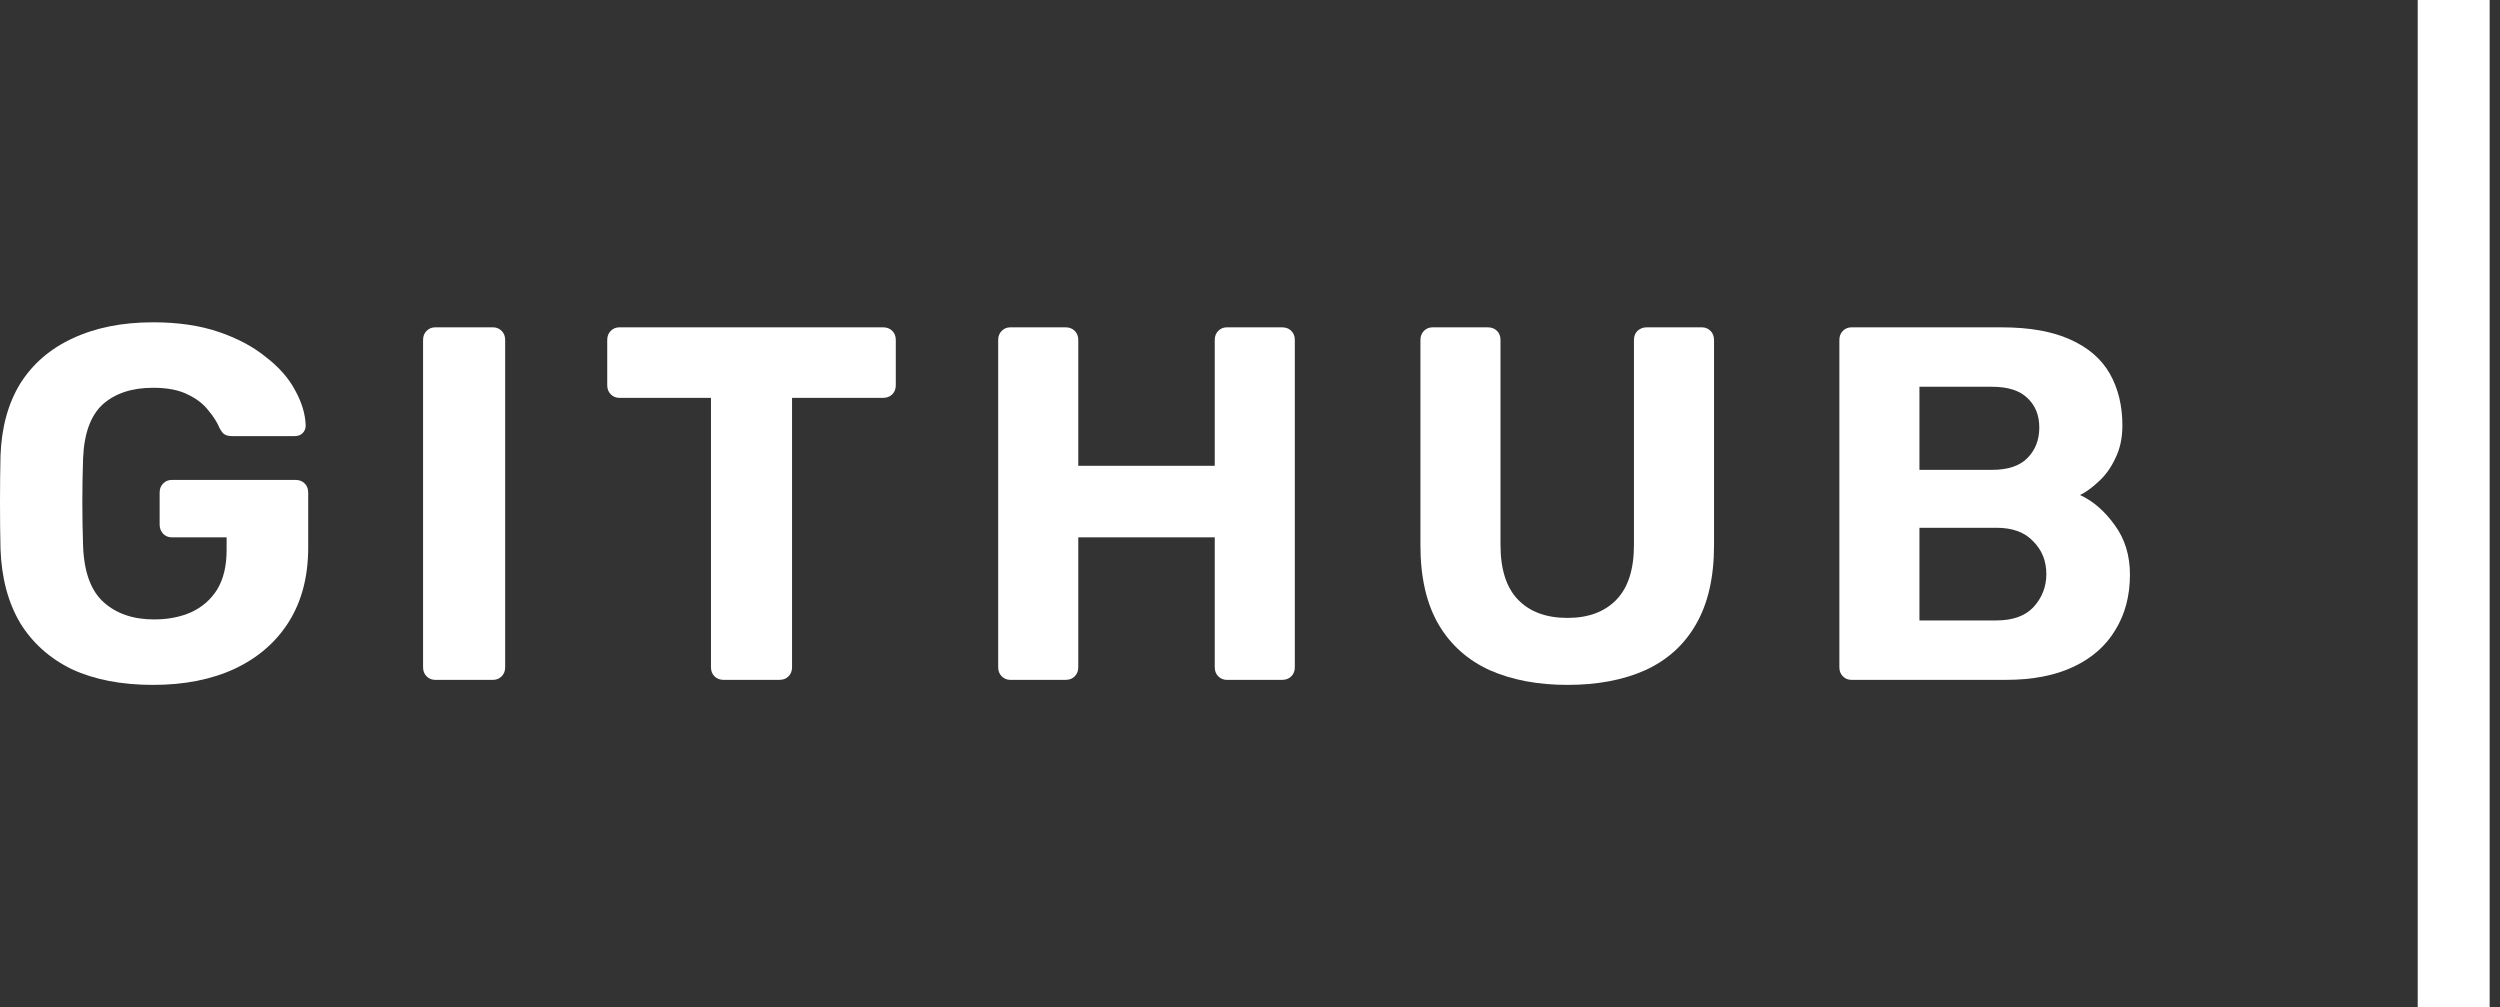
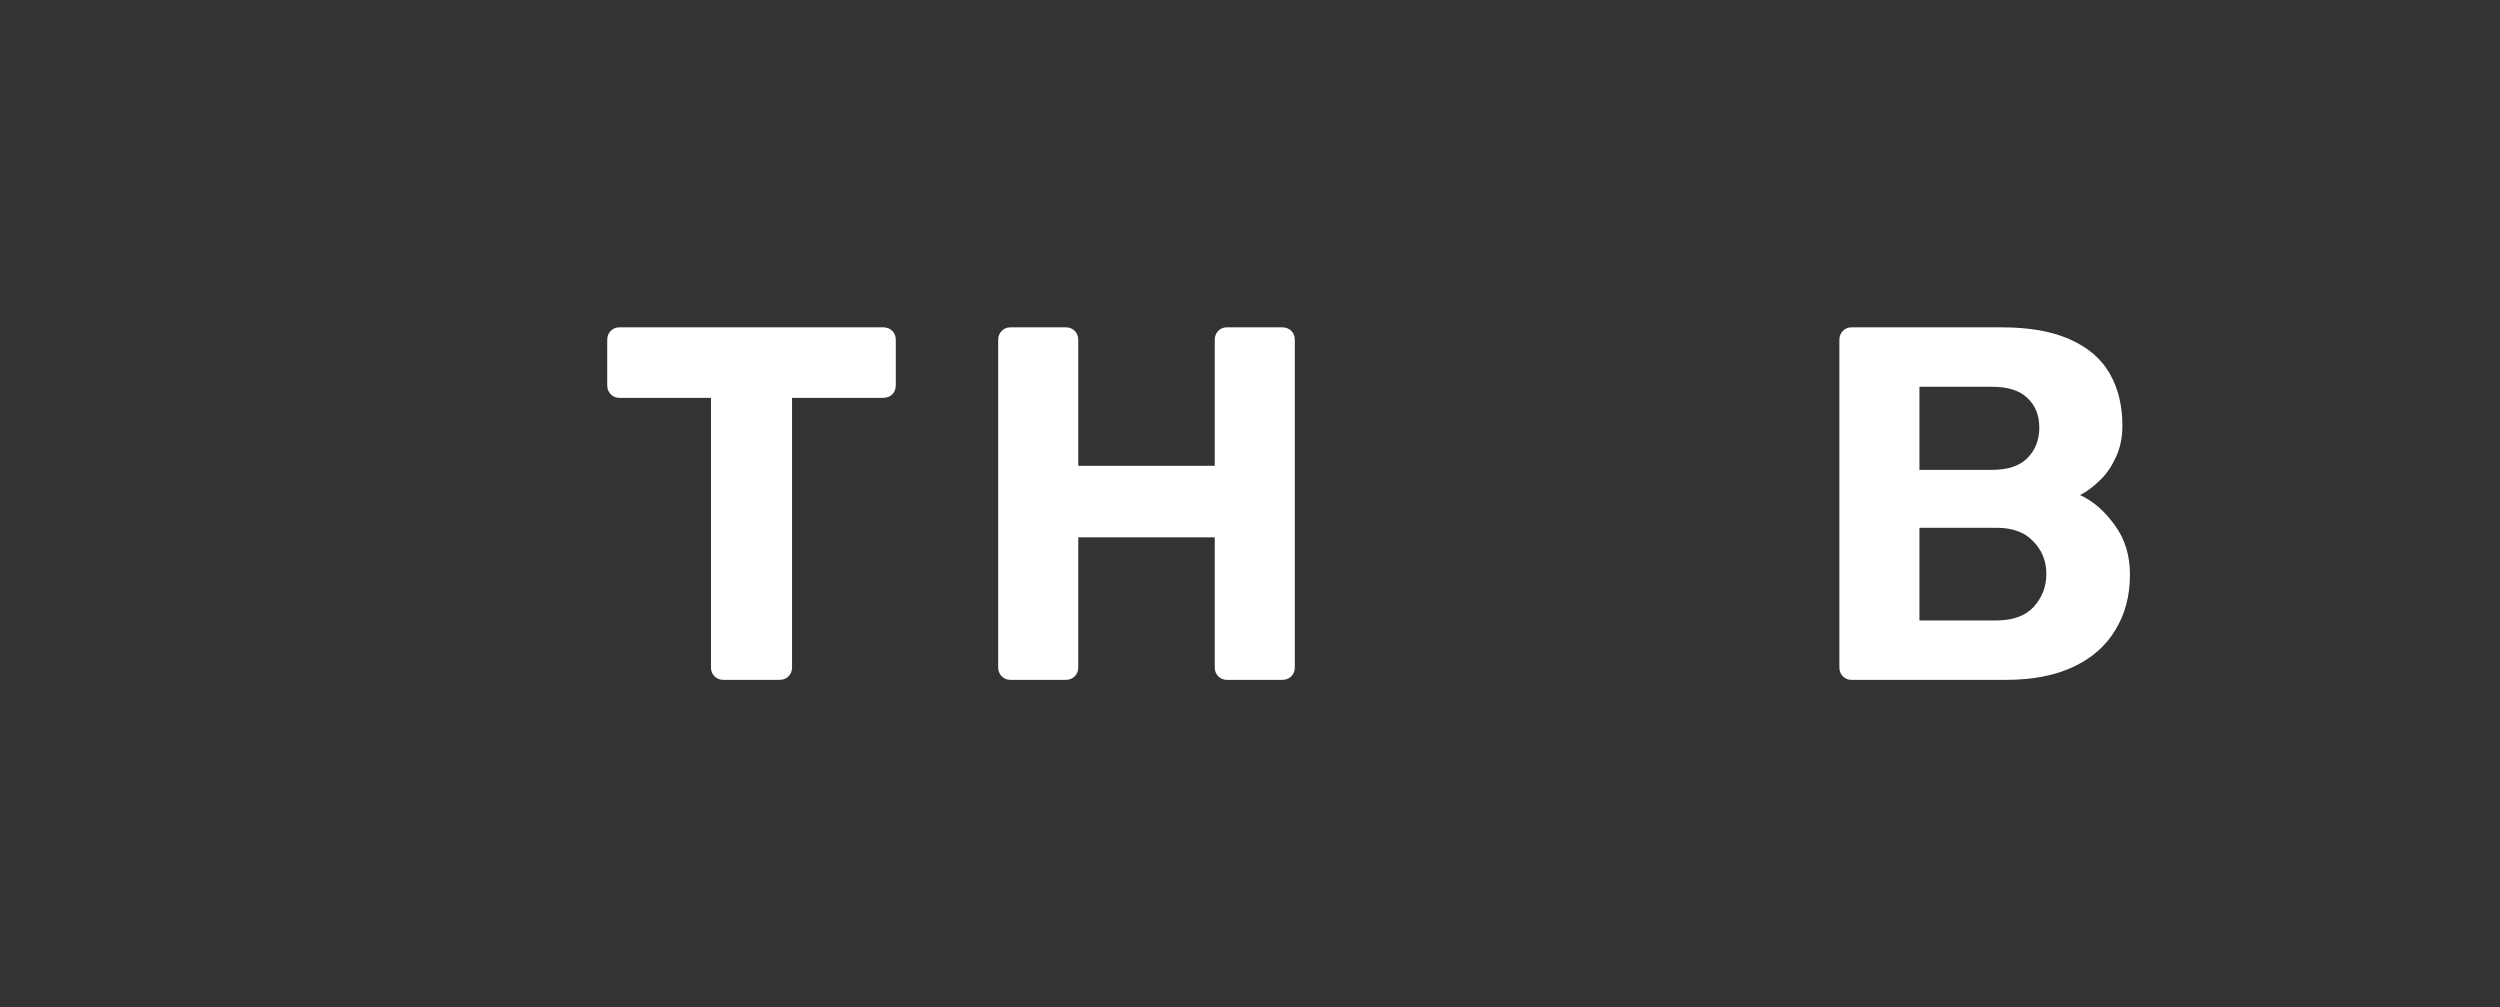
<svg xmlns="http://www.w3.org/2000/svg" width="139" height="56" viewBox="0 0 139 56" fill="none">
  <rect x="0" y="0" width="139" height="56" fill="#333333" stroke="none" />
-   <path d="M8.512 38.08C6.757 38.08 5.255 37.791 4.004 37.212C2.772 36.615 1.811 35.756 1.12 34.636C0.448 33.497 0.084 32.125 0.028 30.52C0.009 29.717 0 28.859 0 27.944C0 27.029 0.009 26.161 0.028 25.34C0.084 23.772 0.448 22.437 1.12 21.336C1.811 20.235 2.781 19.395 4.032 18.816C5.301 18.219 6.795 17.92 8.512 17.92C9.893 17.92 11.107 18.097 12.152 18.452C13.197 18.807 14.075 19.273 14.784 19.852C15.512 20.412 16.053 21.028 16.408 21.7C16.781 22.372 16.977 23.025 16.996 23.66C16.996 23.828 16.94 23.968 16.828 24.08C16.716 24.192 16.567 24.248 16.38 24.248H12.908C12.721 24.248 12.572 24.211 12.46 24.136C12.367 24.061 12.283 23.949 12.208 23.8C12.077 23.483 11.863 23.147 11.564 22.792C11.284 22.437 10.901 22.148 10.416 21.924C9.931 21.681 9.296 21.56 8.512 21.56C7.336 21.56 6.403 21.868 5.712 22.484C5.04 23.1 4.676 24.099 4.62 25.48C4.564 27.085 4.564 28.719 4.62 30.38C4.676 31.817 5.059 32.853 5.768 33.488C6.477 34.123 7.411 34.44 8.568 34.44C9.333 34.44 10.015 34.309 10.612 34.048C11.228 33.768 11.713 33.348 12.068 32.788C12.423 32.209 12.6 31.472 12.6 30.576V29.876H9.548C9.361 29.876 9.203 29.811 9.072 29.68C8.941 29.531 8.876 29.363 8.876 29.176V27.384C8.876 27.179 8.941 27.011 9.072 26.88C9.203 26.749 9.361 26.684 9.548 26.684H16.436C16.641 26.684 16.809 26.749 16.94 26.88C17.071 27.011 17.136 27.179 17.136 27.384V30.436C17.136 32.041 16.781 33.413 16.072 34.552C15.363 35.691 14.355 36.568 13.048 37.184C11.76 37.781 10.248 38.08 8.512 38.08Z" fill="white" />
-   <path d="M24.195 37.8C24.008 37.8 23.85 37.735 23.719 37.604C23.588 37.473 23.523 37.305 23.523 37.1V18.9C23.523 18.695 23.588 18.527 23.719 18.396C23.85 18.265 24.008 18.2 24.195 18.2H27.415C27.602 18.2 27.76 18.265 27.891 18.396C28.022 18.527 28.087 18.695 28.087 18.9V37.1C28.087 37.305 28.022 37.473 27.891 37.604C27.76 37.735 27.602 37.8 27.415 37.8H24.195Z" fill="white" />
  <path d="M40.23 37.8C40.025 37.8 39.857 37.735 39.726 37.604C39.596 37.473 39.53 37.305 39.53 37.1V22.12H34.434C34.248 22.12 34.089 22.055 33.958 21.924C33.828 21.793 33.762 21.625 33.762 21.42V18.9C33.762 18.695 33.828 18.527 33.958 18.396C34.089 18.265 34.248 18.2 34.434 18.2H49.106C49.312 18.2 49.48 18.265 49.61 18.396C49.741 18.527 49.806 18.695 49.806 18.9V21.42C49.806 21.625 49.741 21.793 49.61 21.924C49.48 22.055 49.312 22.12 49.106 22.12H44.038V37.1C44.038 37.305 43.973 37.473 43.842 37.604C43.712 37.735 43.544 37.8 43.338 37.8H40.23Z" fill="white" />
  <path d="M56.172 37.8C55.985 37.8 55.826 37.735 55.696 37.604C55.565 37.473 55.499 37.305 55.499 37.1V18.9C55.499 18.695 55.565 18.527 55.696 18.396C55.826 18.265 55.985 18.2 56.172 18.2H59.252C59.457 18.2 59.625 18.265 59.755 18.396C59.886 18.527 59.952 18.695 59.952 18.9V25.9H67.54V18.9C67.54 18.695 67.605 18.527 67.736 18.396C67.866 18.265 68.025 18.2 68.212 18.2H71.291C71.497 18.2 71.665 18.265 71.796 18.396C71.926 18.527 71.992 18.695 71.992 18.9V37.1C71.992 37.305 71.926 37.473 71.796 37.604C71.665 37.735 71.497 37.8 71.291 37.8H68.212C68.025 37.8 67.866 37.735 67.736 37.604C67.605 37.473 67.54 37.305 67.54 37.1V29.876H59.952V37.1C59.952 37.305 59.886 37.473 59.755 37.604C59.625 37.735 59.457 37.8 59.252 37.8H56.172Z" fill="white" />
-   <path d="M87.152 38.08C85.509 38.08 84.072 37.809 82.84 37.268C81.608 36.708 80.656 35.859 79.984 34.72C79.312 33.563 78.976 32.097 78.976 30.324V18.9C78.976 18.695 79.041 18.527 79.172 18.396C79.303 18.265 79.461 18.2 79.648 18.2H82.728C82.933 18.2 83.101 18.265 83.232 18.396C83.363 18.527 83.428 18.695 83.428 18.9V30.296C83.428 31.659 83.755 32.676 84.408 33.348C85.061 34.02 85.976 34.356 87.152 34.356C88.309 34.356 89.215 34.02 89.868 33.348C90.521 32.676 90.848 31.659 90.848 30.296V18.9C90.848 18.695 90.913 18.527 91.044 18.396C91.193 18.265 91.361 18.2 91.548 18.2H94.628C94.815 18.2 94.973 18.265 95.104 18.396C95.235 18.527 95.3 18.695 95.3 18.9V30.324C95.3 32.097 94.964 33.563 94.292 34.72C93.639 35.859 92.696 36.708 91.464 37.268C90.251 37.809 88.813 38.08 87.152 38.08Z" fill="white" />
  <path d="M102.941 37.8C102.754 37.8 102.596 37.735 102.465 37.604C102.334 37.473 102.269 37.305 102.269 37.1V18.9C102.269 18.695 102.334 18.527 102.465 18.396C102.596 18.265 102.754 18.2 102.941 18.2H111.285C112.834 18.2 114.104 18.424 115.093 18.872C116.101 19.32 116.838 19.955 117.305 20.776C117.772 21.597 118.005 22.559 118.005 23.66C118.005 24.351 117.874 24.957 117.613 25.48C117.37 26.003 117.062 26.432 116.689 26.768C116.334 27.104 115.989 27.356 115.653 27.524C116.381 27.86 117.025 28.42 117.585 29.204C118.145 29.969 118.425 30.884 118.425 31.948C118.425 33.124 118.154 34.151 117.613 35.028C117.09 35.905 116.316 36.587 115.289 37.072C114.262 37.557 113.012 37.8 111.537 37.8H102.941ZM106.721 34.496H111.005C111.92 34.496 112.61 34.244 113.077 33.74C113.544 33.217 113.777 32.611 113.777 31.92C113.777 31.192 113.534 30.585 113.049 30.1C112.582 29.596 111.901 29.344 111.005 29.344H106.721V34.496ZM106.721 26.124H110.753C111.63 26.124 112.284 25.909 112.713 25.48C113.161 25.032 113.385 24.463 113.385 23.772C113.385 23.081 113.161 22.531 112.713 22.12C112.284 21.709 111.63 21.504 110.753 21.504H106.721V26.124Z" fill="white" />
-   <path d="M138.425 0H134.425V56H138.425V0Z" fill="white" />
</svg>